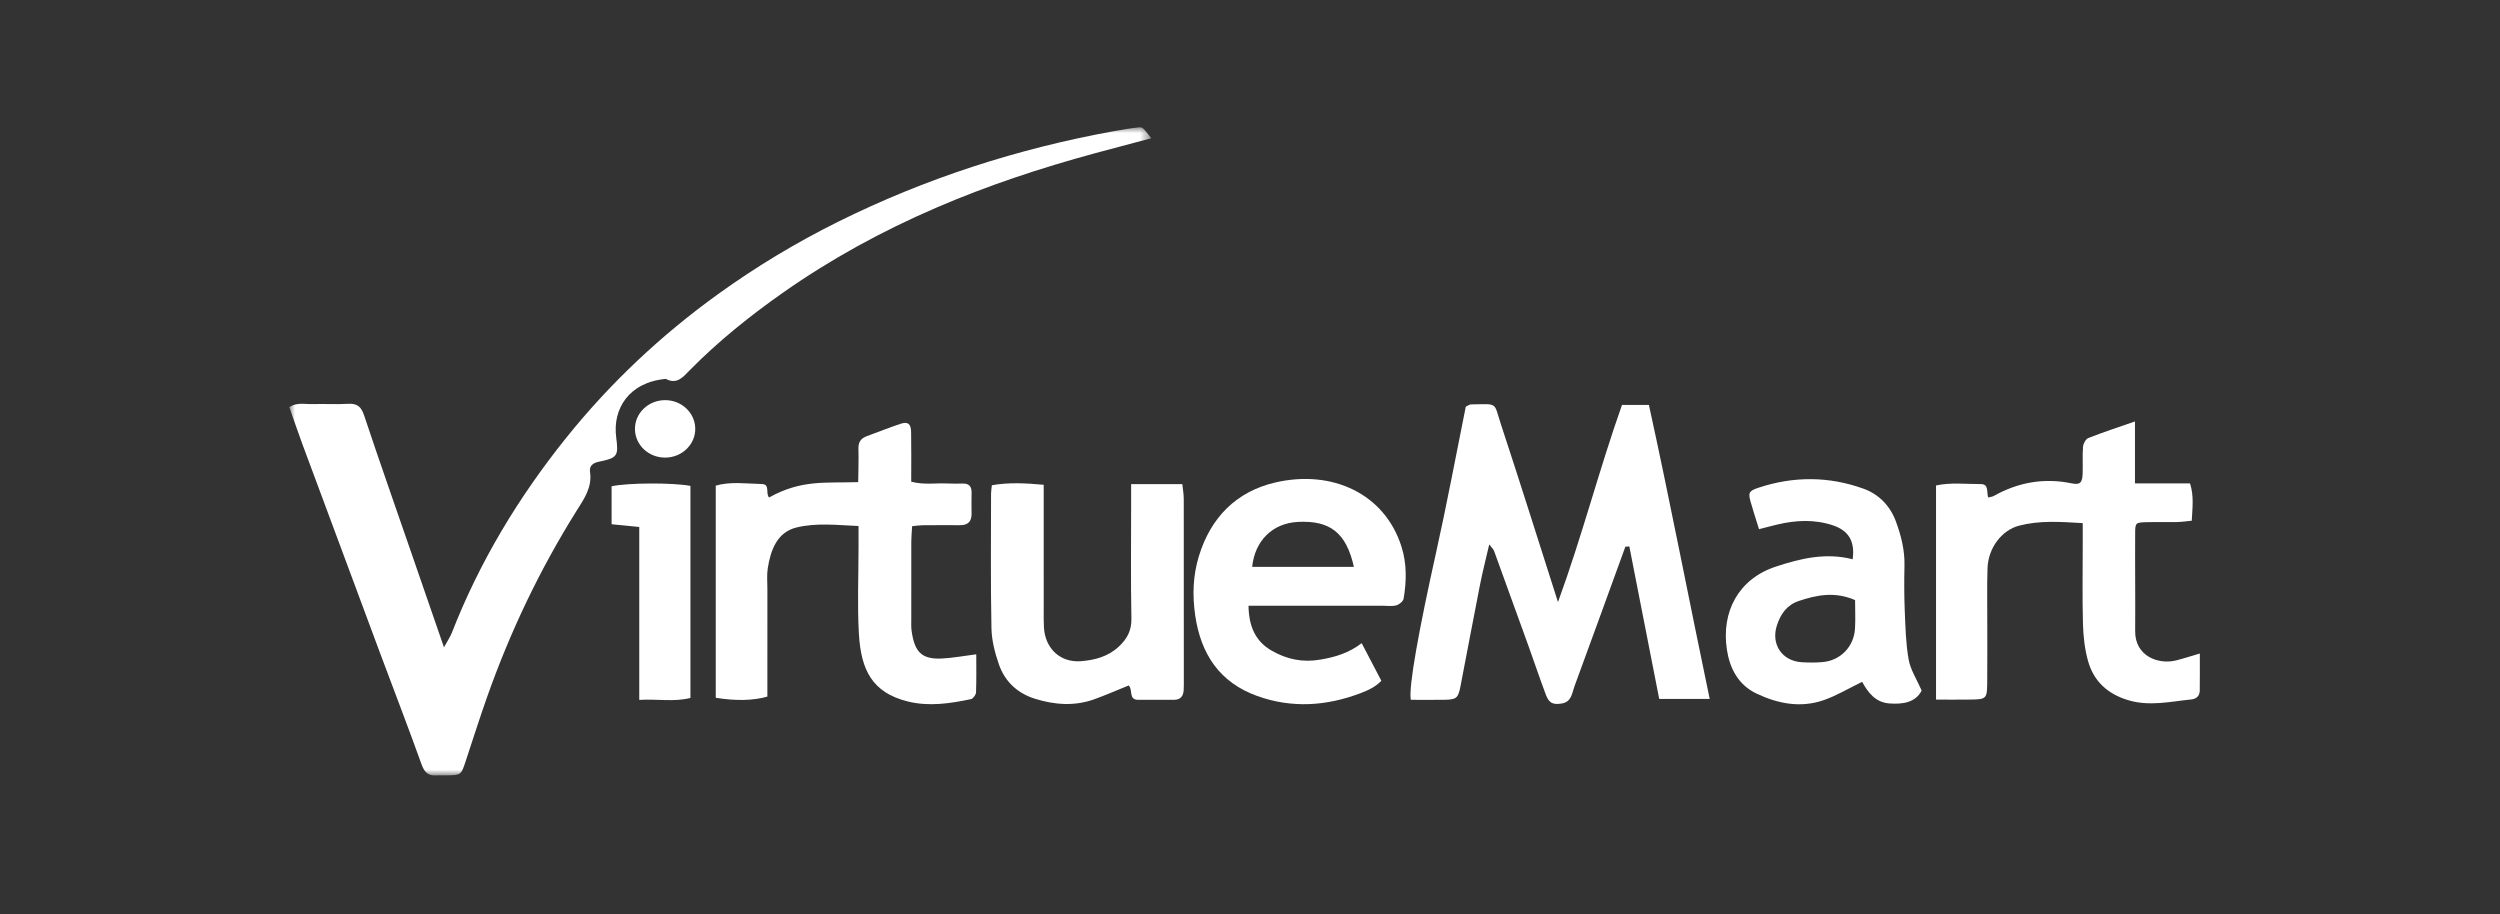
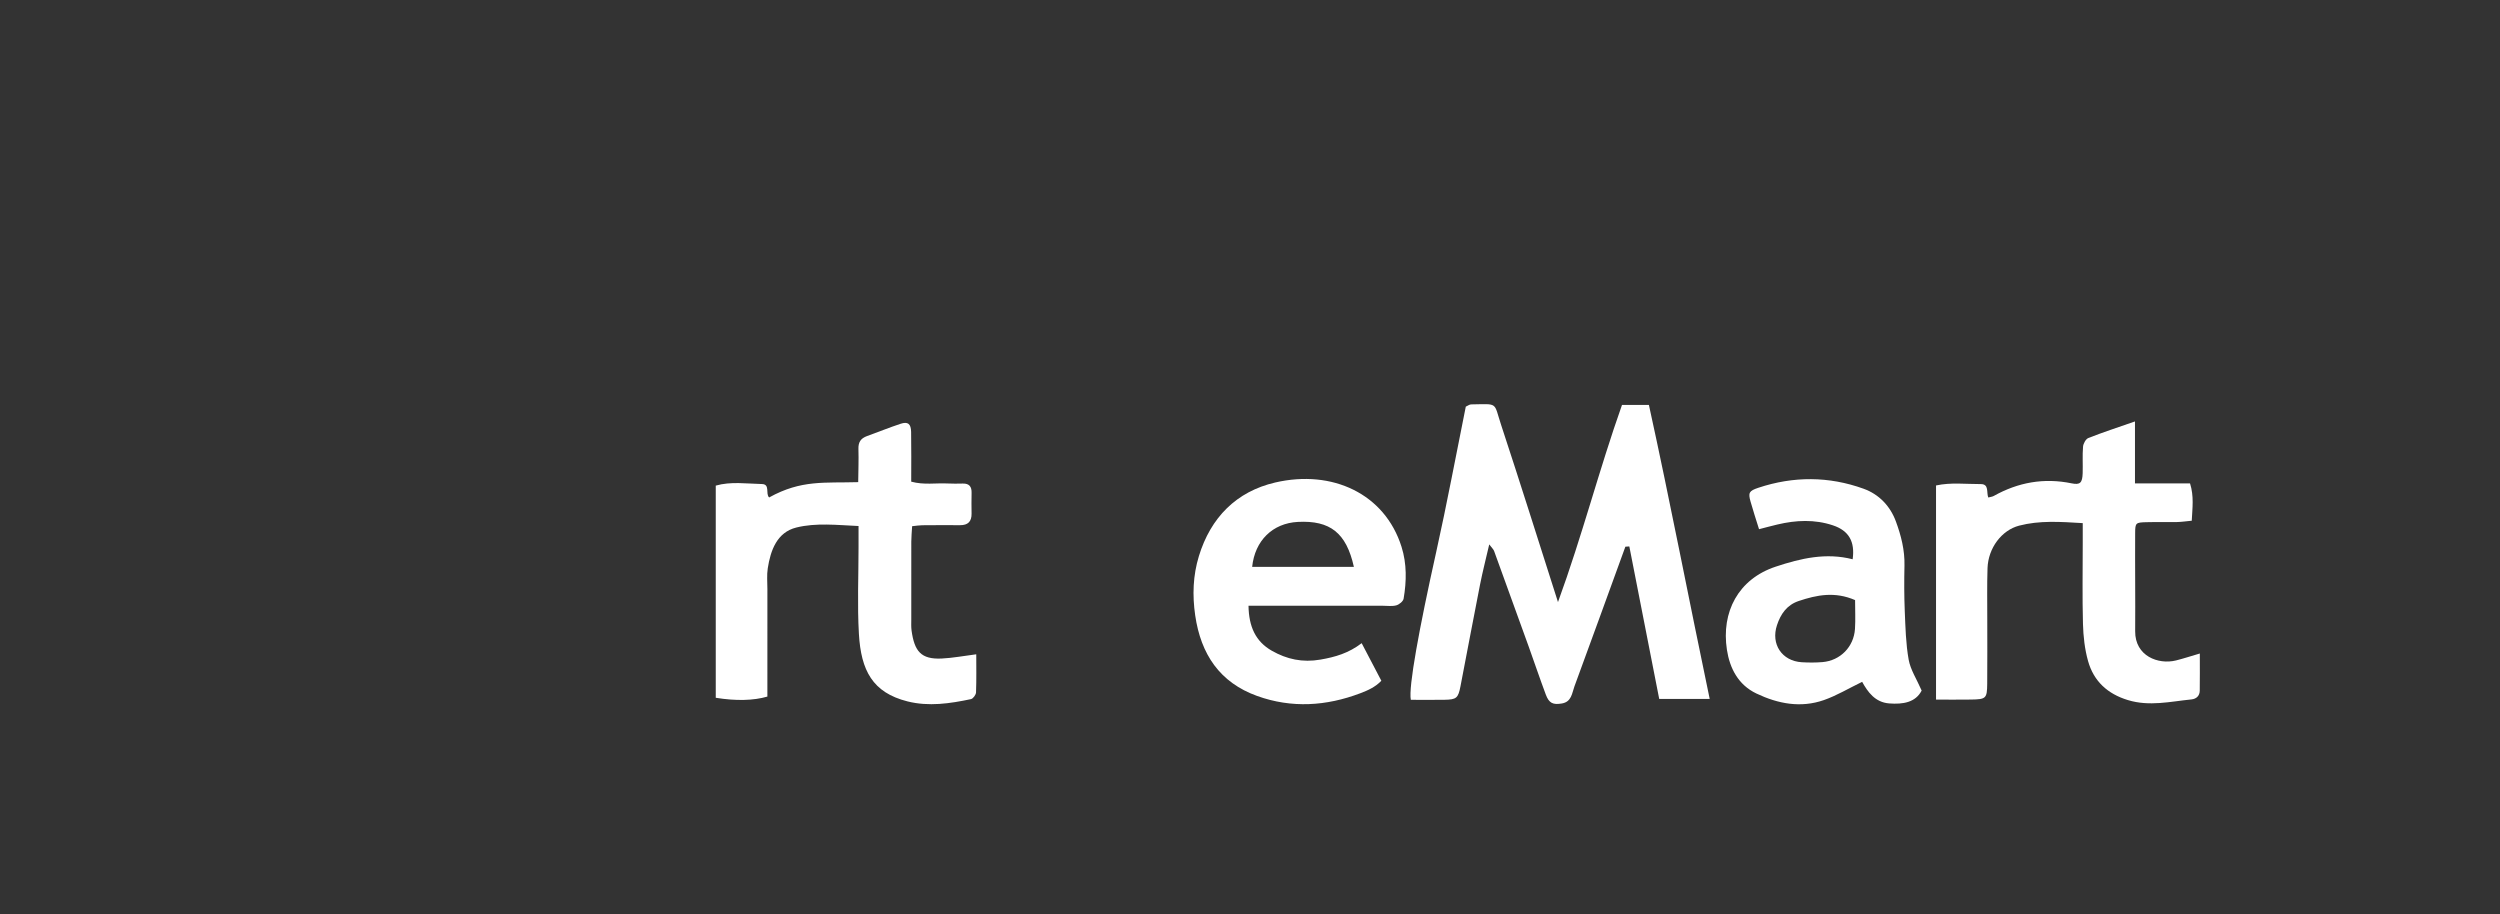
<svg xmlns="http://www.w3.org/2000/svg" xmlns:xlink="http://www.w3.org/1999/xlink" width="216px" height="79px" viewBox="0 0 216 79" version="1.1">
  <rect x="0" y="0" width="216" height="79" fill="#333333" stroke="none" />
  <title>4C241BDB-E243-4D88-A314-E3038158FF81@3x</title>
  <defs>
-     <polygon id="path-1" points="0 0 74.47 0 74.47 56 0 56" />
-   </defs>
+     </defs>
  <g id="Page-1" stroke="none" stroke-width="1" fill="none" fill-rule="evenodd">
    <g id="Cenefas" transform="translate(-733, -4144)">
      <g id="Group-7" transform="translate(400, 3733)">
        <g id="logo_virtue" transform="translate(333, 411)">
-           <rect id="Rectangle-Copy-10" x="5.68434189e-14" y="0" width="215.417" height="79" />
          <g transform="translate(25, 11)">
            <g id="Group-3" transform="translate(0, 0)">
              <mask id="mask-2" fill="white">
                <use xlink:href="#path-1" />
              </mask>
              <g id="Clip-2" />
              <path d="M74.47,0.942 C72.711,1.411 71.147,1.822 69.585,2.246 C64.915,3.514 60.333,5.03 55.882,6.949 C51.214,8.961 46.78,11.382 42.626,14.302 C39.774,16.307 37.057,18.488 34.603,20.977 C34.028,21.561 33.502,22.257 32.527,21.736 C29.331,22.027 27.916,24.329 28.239,26.787 C28.45,28.4 28.358,28.563 26.733,28.895 C26.21,29.003 25.903,29.268 25.977,29.765 C26.179,31.136 25.448,32.122 24.777,33.195 C21.622,38.242 19.075,43.589 17.092,49.201 C16.442,51.044 15.848,52.906 15.236,54.762 C14.838,55.971 14.844,55.974 13.527,55.992 C13.254,55.996 12.98,55.977 12.708,55.995 C12.003,56.043 11.67,55.733 11.424,55.046 C10.268,51.824 9.033,48.631 7.837,45.424 C5.598,39.416 3.364,33.407 1.135,27.396 C0.741,26.334 0.381,25.26 -9.09541564e-05,24.174 C0.67,23.736 1.338,23.934 1.966,23.914 C3.001,23.881 4.041,23.952 5.074,23.89 C5.865,23.842 6.209,24.139 6.459,24.891 C7.766,28.808 9.136,32.703 10.484,36.607 C11.419,39.313 12.354,42.019 13.358,44.924 C13.648,44.396 13.892,44.048 14.042,43.664 C16.436,37.526 19.812,31.946 23.915,26.833 C27.712,22.101 32.114,17.962 37.052,14.405 C40.33,12.043 43.781,9.963 47.385,8.173 C54.968,4.406 62.962,1.83 71.296,0.322 C71.988,0.197 72.684,0.077 73.383,0.007 C73.74,-0.028 73.745,0.026 74.47,0.942" id="Fill-1" fill="#FFFFFF" mask="url(#mask-2)" />
            </g>
            <path d="M115.432,36.234 C113.967,40.261 112.509,44.29 111.029,48.311 C110.816,48.891 110.787,49.64 109.943,49.781 C109.179,49.909 108.836,49.759 108.558,49.013 C108.045,47.64 107.577,46.251 107.082,44.872 C106.089,42.114 105.092,39.359 104.089,36.605 C104.037,36.462 103.904,36.348 103.67,36.035 C103.378,37.302 103.094,38.403 102.874,39.517 C102.298,42.436 101.754,45.362 101.188,48.283 C100.987,49.32 100.841,49.444 99.801,49.461 C98.826,49.478 97.849,49.464 96.895,49.464 C96.679,48.392 97.617,43.301 99.087,36.7 C100.015,32.532 100.796,28.33 101.644,24.135 C101.815,24.06 101.958,23.943 102.103,23.94 C104.493,23.905 104.036,23.711 104.7,25.723 C106.348,30.718 107.921,35.738 109.61,41.021 C111.709,35.277 113.164,29.566 115.141,23.985 L117.465,23.985 C119.306,32.373 120.93,40.851 122.718,49.389 L118.356,49.389 C117.489,44.963 116.631,40.588 115.774,36.212 C115.66,36.22 115.546,36.227 115.432,36.234" id="Fill-4" fill="#FFFFFF" />
            <path d="M53.808,34.464 C53.78,34.96 53.737,35.382 53.736,35.803 C53.73,38.038 53.733,40.273 53.735,42.507 C53.736,42.834 53.715,43.166 53.76,43.487 C54.008,45.259 54.564,45.983 56.364,45.897 C57.315,45.851 58.26,45.67 59.349,45.531 C59.349,46.566 59.371,47.698 59.329,48.827 C59.32,49.031 59.076,49.365 58.891,49.404 C57.078,49.788 55.238,50.062 53.406,49.6 C50.384,48.838 49.393,46.924 49.21,43.776 C49.064,41.278 49.179,38.764 49.178,36.257 C49.178,35.717 49.178,35.177 49.178,34.448 C47.321,34.366 45.51,34.151 43.797,34.579 C42.134,34.994 41.578,36.537 41.334,38.105 C41.242,38.691 41.303,39.302 41.303,39.901 C41.302,43.004 41.302,46.107 41.302,49.184 C40.105,49.535 38.567,49.569 36.841,49.288 L36.841,30.957 C38.143,30.585 39.495,30.792 40.827,30.821 C41.563,30.836 41.117,31.655 41.453,31.98 C44.243,30.432 46.246,30.747 49.149,30.657 C49.159,29.709 49.198,28.745 49.168,27.784 C49.15,27.202 49.376,26.869 49.907,26.678 C50.877,26.33 51.833,25.937 52.811,25.615 C53.442,25.406 53.708,25.614 53.721,26.322 C53.747,27.732 53.729,29.142 53.729,30.615 C54.83,30.916 55.863,30.72 56.877,30.773 C57.312,30.795 57.749,30.789 58.184,30.779 C58.744,30.766 58.96,31.047 58.945,31.585 C58.928,32.183 58.937,32.783 58.944,33.383 C58.953,34.059 58.63,34.381 57.951,34.376 C56.861,34.368 55.771,34.372 54.68,34.381 C54.421,34.384 54.162,34.429 53.808,34.464" id="Fill-6" fill="#FFFFFF" />
            <path d="M154.949,34.198 C152.989,34.079 151.213,33.958 149.455,34.415 C147.947,34.807 146.78,36.346 146.722,38.092 C146.673,39.563 146.702,41.037 146.7,42.509 C146.698,44.364 146.714,46.219 146.695,48.073 C146.681,49.356 146.599,49.423 145.268,49.442 C144.299,49.457 143.329,49.446 142.273,49.446 L142.273,30.944 C143.553,30.665 144.851,30.83 146.136,30.825 C146.877,30.821 146.614,31.543 146.786,31.984 C146.98,31.932 147.134,31.921 147.255,31.853 C149.368,30.67 151.6,30.268 153.989,30.761 C154.726,30.913 154.916,30.718 154.943,29.88 C154.967,29.116 154.911,28.349 154.975,27.591 C154.997,27.323 155.21,26.933 155.433,26.845 C156.677,26.354 157.951,25.939 159.462,25.412 L159.462,30.764 L164.219,30.764 C164.571,31.877 164.422,32.882 164.368,33.99 C163.895,34.034 163.48,34.098 163.063,34.106 C162.19,34.123 161.317,34.093 160.445,34.117 C159.537,34.142 159.482,34.171 159.477,35.036 C159.461,37.872 159.499,40.709 159.479,43.545 C159.464,45.685 161.48,46.442 163.003,46.063 C163.623,45.908 164.233,45.707 165.064,45.463 C165.064,46.646 165.075,47.664 165.058,48.682 C165.05,49.129 164.758,49.388 164.336,49.43 C162.51,49.613 160.704,50.055 158.846,49.486 C157.081,48.946 155.899,47.854 155.41,46.121 C155.12,45.09 154.998,43.987 154.969,42.912 C154.904,40.568 154.949,38.221 154.949,35.876 C154.949,35.345 154.949,34.814 154.949,34.198" id="Fill-8" fill="#FFFFFF" />
-             <path d="M91.976,37.98 C91.321,35.036 89.919,33.948 87.135,34.093 C84.952,34.208 83.42,35.708 83.186,37.98 L91.976,37.98 Z M82.871,41.338 C82.898,43.154 83.492,44.43 84.884,45.223 C86.18,45.961 87.534,46.261 89.095,45.988 C90.365,45.767 91.512,45.437 92.648,44.571 C93.219,45.661 93.766,46.706 94.349,47.819 C93.818,48.369 93.179,48.651 92.534,48.896 C89.593,50.011 86.605,50.206 83.62,49.133 C80.376,47.965 78.753,45.514 78.266,42.174 C78.012,40.431 78.072,38.723 78.584,37.049 C79.602,33.715 81.825,31.464 85.186,30.686 C90.101,29.548 94.645,31.65 96.093,36.247 C96.554,37.71 96.529,39.227 96.272,40.726 C96.233,40.955 95.895,41.229 95.644,41.301 C95.29,41.402 94.888,41.338 94.507,41.338 C91.238,41.338 87.969,41.338 84.699,41.338 C84.164,41.338 83.628,41.338 82.871,41.338 L82.871,41.338 Z" id="Fill-10" fill="#FFFFFF" />
+             <path d="M91.976,37.98 C91.321,35.036 89.919,33.948 87.135,34.093 C84.952,34.208 83.42,35.708 83.186,37.98 L91.976,37.98 Z M82.871,41.338 C82.898,43.154 83.492,44.43 84.884,45.223 C86.18,45.961 87.534,46.261 89.095,45.988 C90.365,45.767 91.512,45.437 92.648,44.571 C93.219,45.661 93.766,46.706 94.349,47.819 C93.818,48.369 93.179,48.651 92.534,48.896 C89.593,50.011 86.605,50.206 83.62,49.133 C80.376,47.965 78.753,45.514 78.266,42.174 C78.012,40.431 78.072,38.723 78.584,37.049 C79.602,33.715 81.825,31.464 85.186,30.686 C90.101,29.548 94.645,31.65 96.093,36.247 C96.554,37.71 96.529,39.227 96.272,40.726 C96.233,40.955 95.895,41.229 95.644,41.301 C95.29,41.402 94.888,41.338 94.507,41.338 C91.238,41.338 87.969,41.338 84.699,41.338 C84.164,41.338 83.628,41.338 82.871,41.338 Z" id="Fill-10" fill="#FFFFFF" />
            <path d="M135.279,40.848 C133.53,40.089 131.974,40.403 130.415,40.924 C129.381,41.27 128.85,42.053 128.532,43.011 C127.985,44.657 128.962,46.113 130.674,46.217 C131.269,46.253 131.872,46.255 132.465,46.205 C134.001,46.076 135.17,44.889 135.27,43.336 C135.322,42.527 135.279,41.711 135.279,40.848 M135.07,37.322 C135.279,35.798 134.747,34.854 133.372,34.392 C131.787,33.86 130.168,33.936 128.559,34.319 C128.044,34.441 127.534,34.58 126.981,34.722 C126.717,33.869 126.46,33.104 126.245,32.328 C126.036,31.576 126.11,31.413 126.92,31.144 C129.957,30.133 133.013,30.141 136.018,31.228 C137.344,31.707 138.314,32.718 138.805,34.053 C139.255,35.271 139.577,36.534 139.546,37.865 C139.517,39.172 139.517,40.482 139.571,41.788 C139.63,43.195 139.663,44.618 139.909,45.998 C140.064,46.863 140.593,47.661 141.031,48.665 C140.503,49.694 139.415,49.866 138.228,49.776 C137.003,49.683 136.366,48.774 135.89,47.911 C134.71,48.483 133.689,49.1 132.587,49.486 C130.585,50.187 128.618,49.809 126.75,48.918 C125.18,48.169 124.45,46.732 124.206,45.144 C123.704,41.881 125.184,39.033 128.417,37.96 C130.594,37.236 132.779,36.73 135.07,37.322" id="Fill-12" fill="#FFFFFF" />
-             <path d="M72.73,30.829 L77.152,30.829 C77.198,31.272 77.276,31.686 77.277,32.101 C77.285,37.338 77.282,42.575 77.282,47.812 C77.282,48.085 77.285,48.359 77.269,48.631 C77.239,49.134 76.999,49.457 76.462,49.461 C75.426,49.469 74.389,49.46 73.353,49.465 C72.471,49.468 72.911,48.602 72.519,48.224 C71.542,48.618 70.557,49.052 69.547,49.416 C67.84,50.032 66.111,49.9 64.42,49.372 C62.932,48.908 61.838,47.907 61.321,46.445 C60.964,45.435 60.684,44.342 60.662,43.28 C60.583,39.408 60.626,35.533 60.627,31.66 C60.627,31.447 60.667,31.236 60.698,30.924 C62.151,30.669 63.579,30.741 65.176,30.885 C65.176,31.496 65.176,32.027 65.176,32.559 C65.176,35.614 65.176,38.669 65.177,41.724 C65.177,42.215 65.167,42.707 65.195,43.197 C65.298,45.029 66.599,46.274 68.412,46.126 C69.599,46.029 70.75,45.731 71.688,44.844 C72.407,44.162 72.774,43.461 72.754,42.428 C72.69,39.156 72.73,35.881 72.73,32.608 L72.73,30.829 Z" id="Fill-14" fill="#FFFFFF" />
-             <path d="M27.842,34.294 L27.842,32.414 L27.842,31.012 C29.296,30.705 33.138,30.696 34.653,30.981 L34.653,49.302 C33.23,49.666 31.793,49.374 30.232,49.471 L30.232,34.535 C29.443,34.456 28.768,34.387 27.842,34.294" id="Fill-16" fill="#FFFFFF" />
-             <path d="M32.475,23.572 C33.879,23.576 35.026,24.642 35.069,25.984 C35.113,27.384 33.929,28.541 32.454,28.537 C31.049,28.534 29.902,27.469 29.861,26.127 C29.818,24.725 31.002,23.568 32.475,23.572" id="Fill-18" fill="#FFFFFF" />
          </g>
        </g>
      </g>
    </g>
  </g>
</svg>